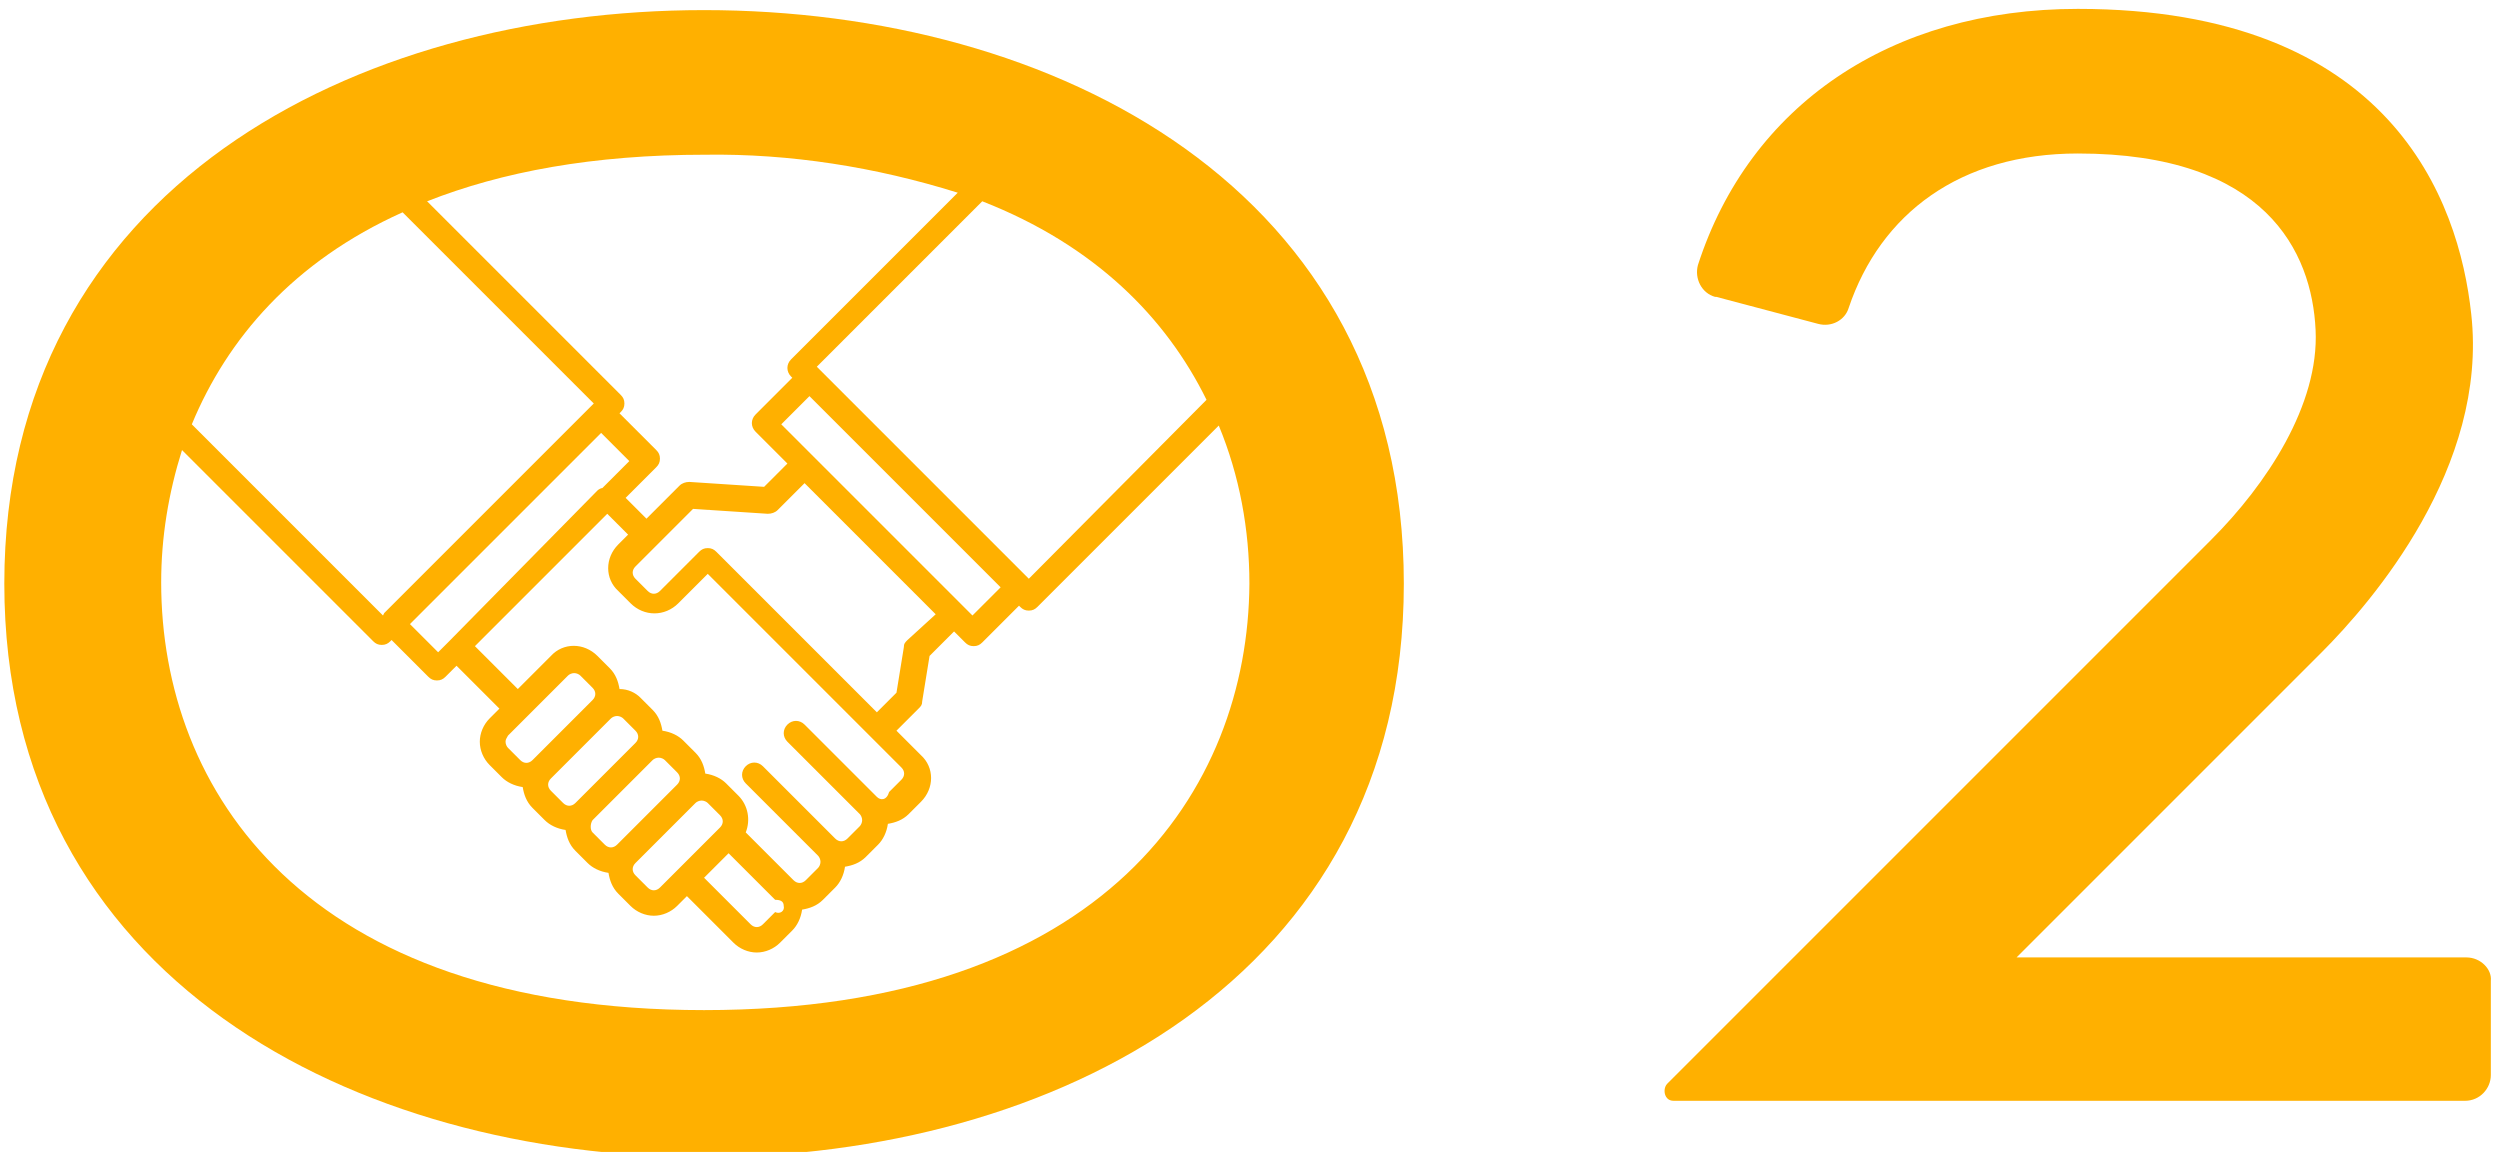
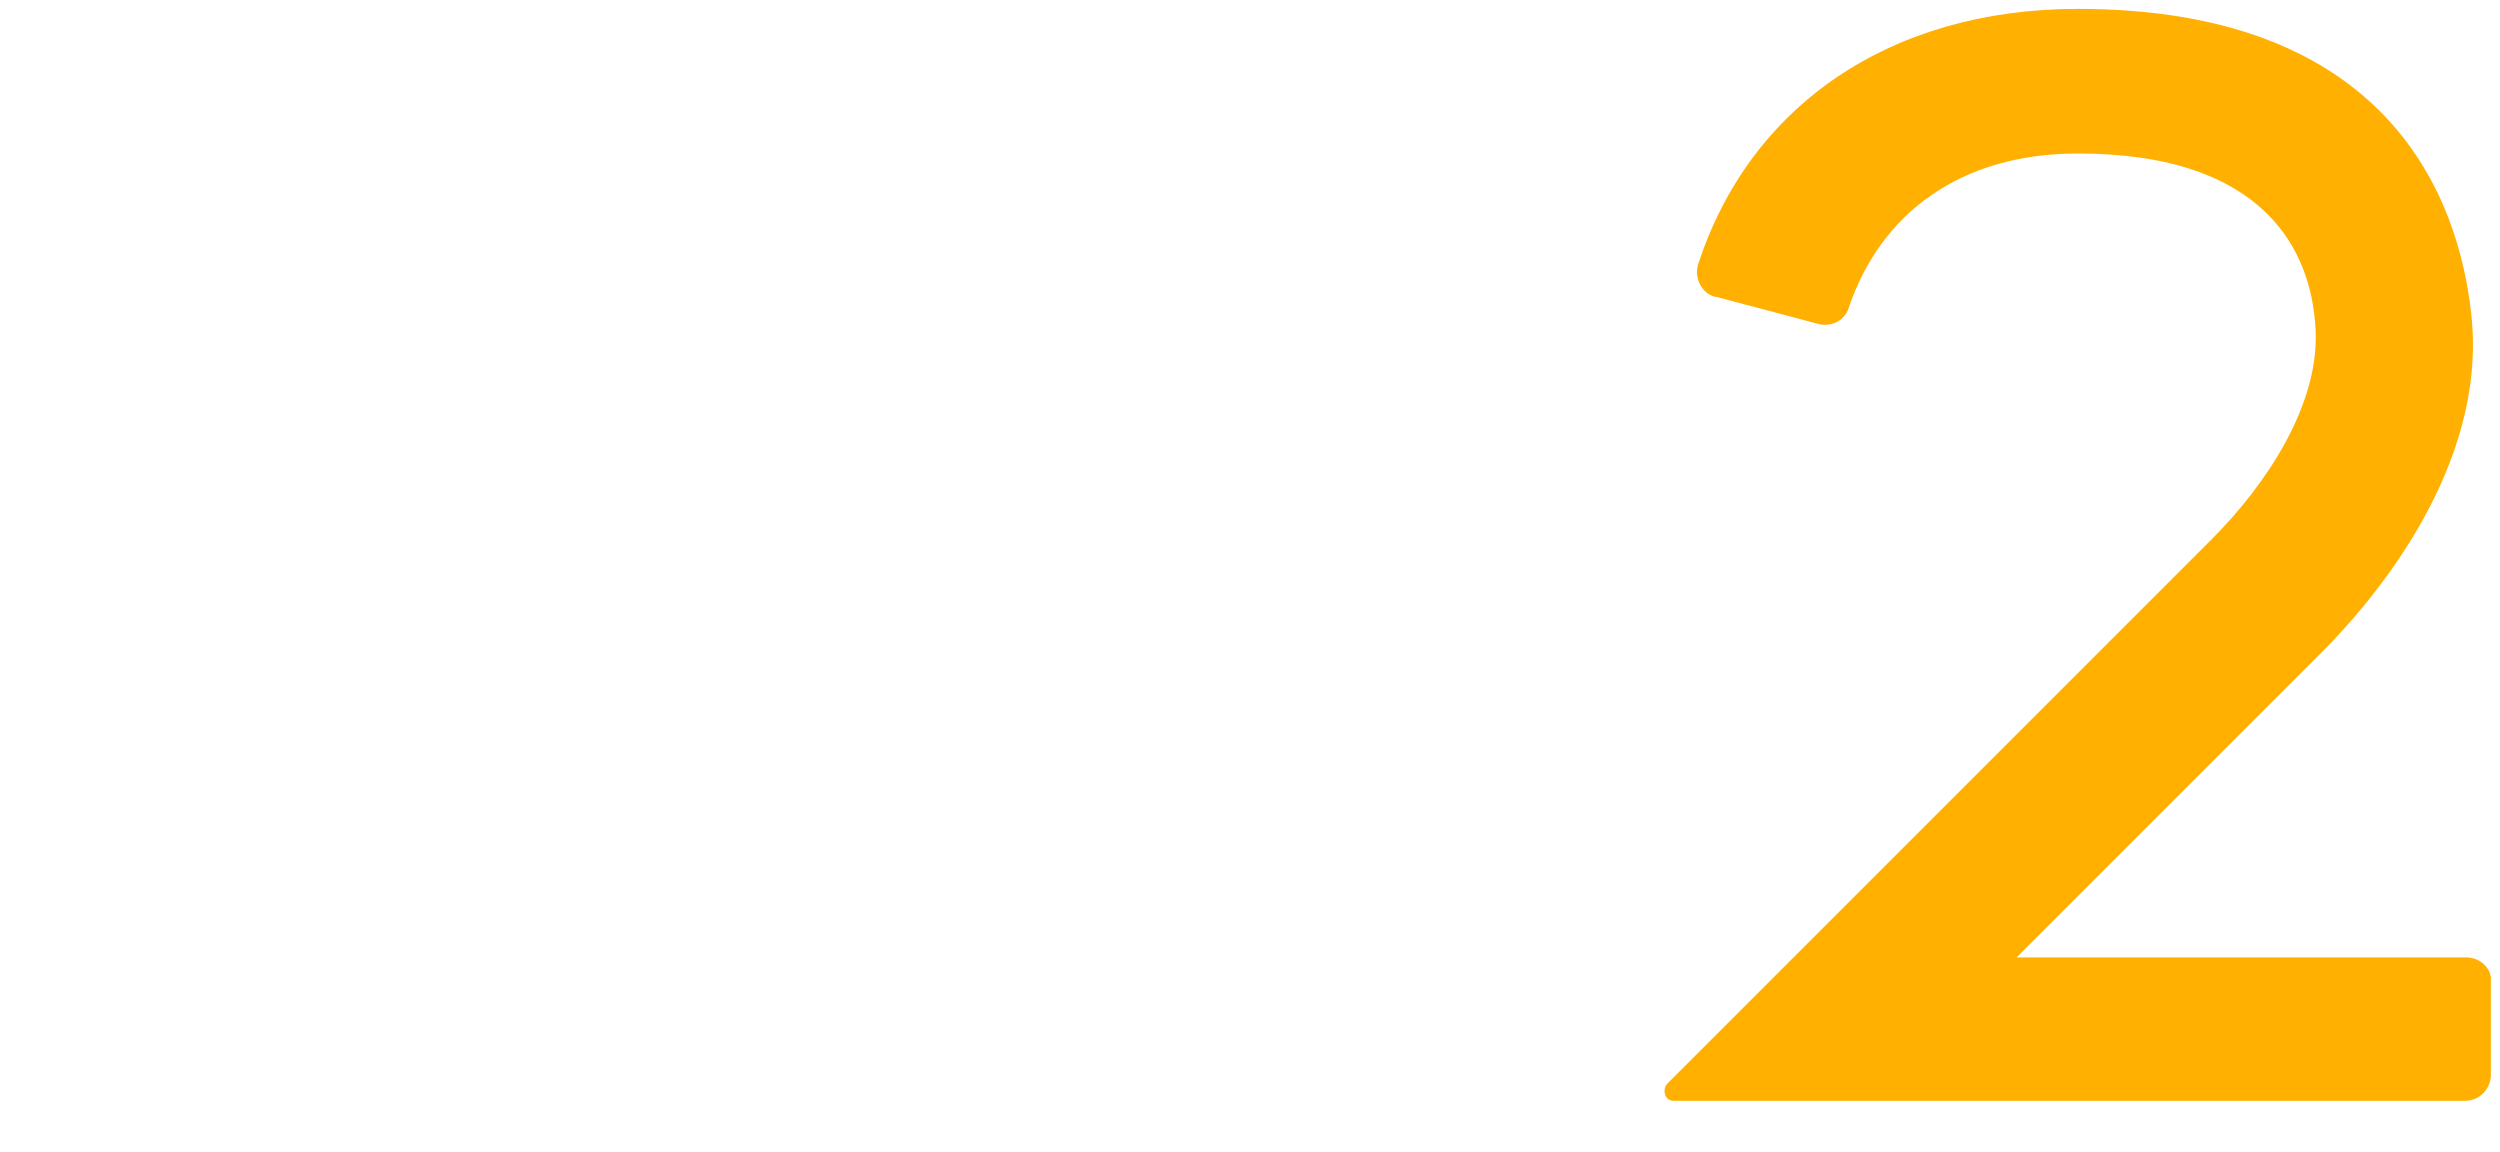
<svg xmlns="http://www.w3.org/2000/svg" version="1.1" id="レイヤー_1" x="0px" y="0px" viewBox="0 0 204 94" style="enable-background:new 0 0 204 94;" xml:space="preserve">
  <style type="text/css">
	.st0{fill:#FFB000;}
</style>
  <g id="グループ_714" transform="translate(387.852 -3340.075)">
    <path id="パス_2553" class="st0" d="M-186.6,3418.2h-36.7l24.9-24.9c4.1-4.1,13.6-15.1,12.2-27.6c-1-9.3-6.6-24.9-32.1-24.9   c-15.3,0-26.8,7.9-31,20.9c-0.3,1.1,0.3,2.3,1.4,2.6c0,0,0.1,0,0.1,0l8.3,2.2c1.1,0.3,2.2-0.3,2.5-1.3c2.6-7.7,9.1-12.6,18.7-12.6   c15.3,0,19.1,8,19.4,14.4c0.3,6.1-4,12.6-8.5,17.1l-44.4,44.4c-0.3,0.3-0.3,0.9,0,1.2c0.2,0.2,0.4,0.2,0.6,0.2h64.5   c1.2,0,2.1-1,2.1-2.1c0,0,0,0,0,0v-7.7C-184.5,3419.2-185.4,3418.2-186.6,3418.2z" />
-     <path id="パス_2554" class="st0" d="M-330.4,3340.9c-28.4,0-57.1,14.5-57.1,46.8s28.7,46.8,57.1,46.8s57.1-14.5,57.1-46.8   S-301.9,3340.9-330.4,3340.9z M-309.4,3389.4l-12.1-12.1l-2.6-2.6l2.3-2.3l15.6,15.6l-2.3,2.3L-309.4,3389.4z M-313.8,3392.3   c-0.2,0.2-0.3,0.3-0.3,0.6l-0.6,3.7l-1.6,1.6l-13.1-13.1c-0.2-0.2-0.4-0.3-0.7-0.3c-0.3,0-0.5,0.1-0.7,0.3l-3.2,3.2   c-0.3,0.3-0.7,0.3-1,0l-1-1c-0.3-0.3-0.3-0.7,0-1l4.7-4.7l6.1,0.4c0.3,0,0.6-0.1,0.8-0.3l2.2-2.2l10.7,10.7L-313.8,3392.3z    M-316.3,3405.1l-5.9-5.9c-0.4-0.4-1-0.4-1.4,0c-0.4,0.4-0.4,1,0,1.4l5.9,5.9c0.1,0.1,0.2,0.3,0.2,0.5c0,0.2-0.1,0.4-0.2,0.5l-1,1   c-0.3,0.3-0.7,0.3-1,0l-5.9-5.9c-0.4-0.4-1-0.4-1.4,0c-0.4,0.4-0.4,1,0,1.4l5.9,5.9c0.1,0.1,0.2,0.3,0.2,0.5c0,0.2-0.1,0.4-0.2,0.5   l-1,1c-0.3,0.3-0.7,0.3-1,0c0,0,0,0,0,0l-3.9-3.9c0.4-1,0.2-2.2-0.6-3l-1-1c-0.4-0.4-1-0.7-1.7-0.8c-0.1-0.6-0.3-1.2-0.8-1.7l-1-1   c-0.4-0.4-1-0.7-1.7-0.8c-0.1-0.6-0.3-1.2-0.8-1.7l-1-1c-0.4-0.4-1-0.7-1.7-0.7c-0.1-0.6-0.3-1.2-0.8-1.7l-1-1   c-1.1-1.1-2.8-1.1-3.8,0l-2.7,2.7l-3.5-3.5l10.8-10.8l1.7,1.7l-0.8,0.8c-1.1,1.1-1.1,2.8,0,3.8l1,1c1.1,1.1,2.8,1.1,3.9,0l2.4-2.4   l13.1,13.1l2.7,2.7c0.3,0.3,0.3,0.7,0,1l-1,1C-315.5,3405.4-316,3405.4-316.3,3405.1L-316.3,3405.1z M-324.6,3414.5l-1,1   c-0.3,0.3-0.7,0.3-1,0c0,0,0,0,0,0l-3.8-3.8l2-2l3.8,3.8c0.4,0,0.7,0.1,0.7,0.5C-323.8,3414.4-324.2,3414.7-324.6,3414.5   L-324.6,3414.5z M-341.9,3405.6l-1-1c-0.3-0.3-0.3-0.7,0-1l4.9-4.9c0.1-0.1,0.3-0.2,0.5-0.2c0.2,0,0.4,0.1,0.5,0.2l1,1   c0.3,0.3,0.3,0.7,0,1l-4.9,4.9C-341.2,3405.9-341.6,3405.9-341.9,3405.6L-341.9,3405.6z M-346.4,3400.1L-346.4,3400.1l4.9-4.9   c0.1-0.1,0.3-0.2,0.5-0.2c0.2,0,0.4,0.1,0.5,0.2l1,1c0.3,0.3,0.3,0.7,0,1l-4.9,4.9c-0.3,0.3-0.7,0.3-1,0c0,0,0,0,0,0l-1-1   c-0.1-0.1-0.2-0.3-0.2-0.5C-346.6,3400.4-346.5,3400.3-346.4,3400.1L-346.4,3400.1z M-339.5,3407l4.9-4.9c0.1-0.1,0.3-0.2,0.5-0.2   c0.2,0,0.4,0.1,0.5,0.2l1,1c0.3,0.3,0.3,0.7,0,1l-4.9,4.9c-0.3,0.3-0.7,0.3-1,0l-1-1C-339.7,3407.8-339.7,3407.3-339.5,3407   L-339.5,3407z M-336,3410.5l4.9-4.9c0.1-0.1,0.3-0.2,0.5-0.2c0.2,0,0.4,0.1,0.5,0.2l1,1c0.3,0.3,0.3,0.7,0,1l-4.9,4.9   c-0.3,0.3-0.7,0.3-1,0l-1-1C-336.3,3411.2-336.3,3410.8-336,3410.5L-336,3410.5z M-339.1,3380.1l-12.1,12.3l-0.9,0.9l-2.3-2.3   l15.6-15.6l2.3,2.3l-2.2,2.2C-338.8,3379.9-339,3380-339.1,3380.1L-339.1,3380.1z M-356.6,3390.3l-15.6-15.6   c2.9-7,8.3-13.3,17.2-17.3l15.6,15.6l-0.1,0.1l-17,17L-356.6,3390.3z M-303.9,3387.3l-0.1-0.1l0,0l-17.1-17.1l0,0l-0.1-0.1   l13.5-13.5c9.2,3.6,15,9.5,18.3,16.2L-303.9,3387.3z M-309.7,3355.8l-13.6,13.6c-0.4,0.4-0.4,1,0,1.4l0.1,0.1l-3,3   c-0.4,0.4-0.4,1,0,1.4l2.6,2.6l-1.9,1.9l-6.1-0.4c-0.3,0-0.6,0.1-0.8,0.3l-2.7,2.7l-1.7-1.7l2.5-2.5c0.2-0.2,0.3-0.4,0.3-0.7   c0-0.3-0.1-0.5-0.3-0.7l-3-3l0.1-0.1c0.2-0.2,0.3-0.4,0.3-0.7c0-0.3-0.1-0.5-0.3-0.7l-15.8-15.8c6.1-2.4,13.5-3.8,22.7-3.8   C-323.4,3352.6-316.4,3353.7-309.7,3355.8L-309.7,3355.8z M-330.4,3422.5c-32.7,0-44.3-18-44.3-34.9c0-3.7,0.6-7.3,1.7-10.8   l15.6,15.6c0.2,0.2,0.4,0.3,0.7,0.3c0.3,0,0.5-0.1,0.7-0.3l0.1-0.1l3,3c0.2,0.2,0.4,0.3,0.7,0.3s0.5-0.1,0.7-0.3l0.9-0.9l3.5,3.5   l-0.8,0.8c-0.5,0.5-0.8,1.2-0.8,1.9c0,0.7,0.3,1.4,0.8,1.9l1,1c0.4,0.4,1,0.7,1.7,0.8c0.1,0.6,0.3,1.2,0.8,1.7l1,1   c0.4,0.4,1,0.7,1.7,0.8c0.1,0.6,0.3,1.2,0.8,1.7l1,1c0.4,0.4,1,0.7,1.7,0.8c0.1,0.6,0.3,1.2,0.8,1.7l1,1c0.5,0.5,1.2,0.8,1.9,0.8   c0.7,0,1.4-0.3,1.9-0.8l0.8-0.8l3.8,3.8c0.5,0.5,1.2,0.8,1.9,0.8c0.7,0,1.4-0.3,1.9-0.8l1-1c0.4-0.4,0.7-1,0.8-1.7   c0.6-0.1,1.2-0.3,1.7-0.8l1-1c0.4-0.4,0.7-1,0.8-1.7c0.6-0.1,1.2-0.3,1.7-0.8l1-1c0.4-0.4,0.7-1,0.8-1.7c0.6-0.1,1.2-0.3,1.7-0.8   l1-1c1.1-1.1,1.1-2.8,0-3.8l-2-2l1.8-1.8c0.2-0.2,0.3-0.3,0.3-0.6l0.6-3.7l2-2l0.9,0.9c0.2,0.2,0.4,0.3,0.7,0.3s0.5-0.1,0.7-0.3   l3-3l0.1,0.1c0.2,0.2,0.4,0.3,0.7,0.3c0.3,0,0.5-0.1,0.7-0.3l14.8-14.8c1.7,4.1,2.5,8.5,2.5,12.9   C-286,3404.5-297.7,3422.5-330.4,3422.5L-330.4,3422.5z" />
  </g>
</svg>